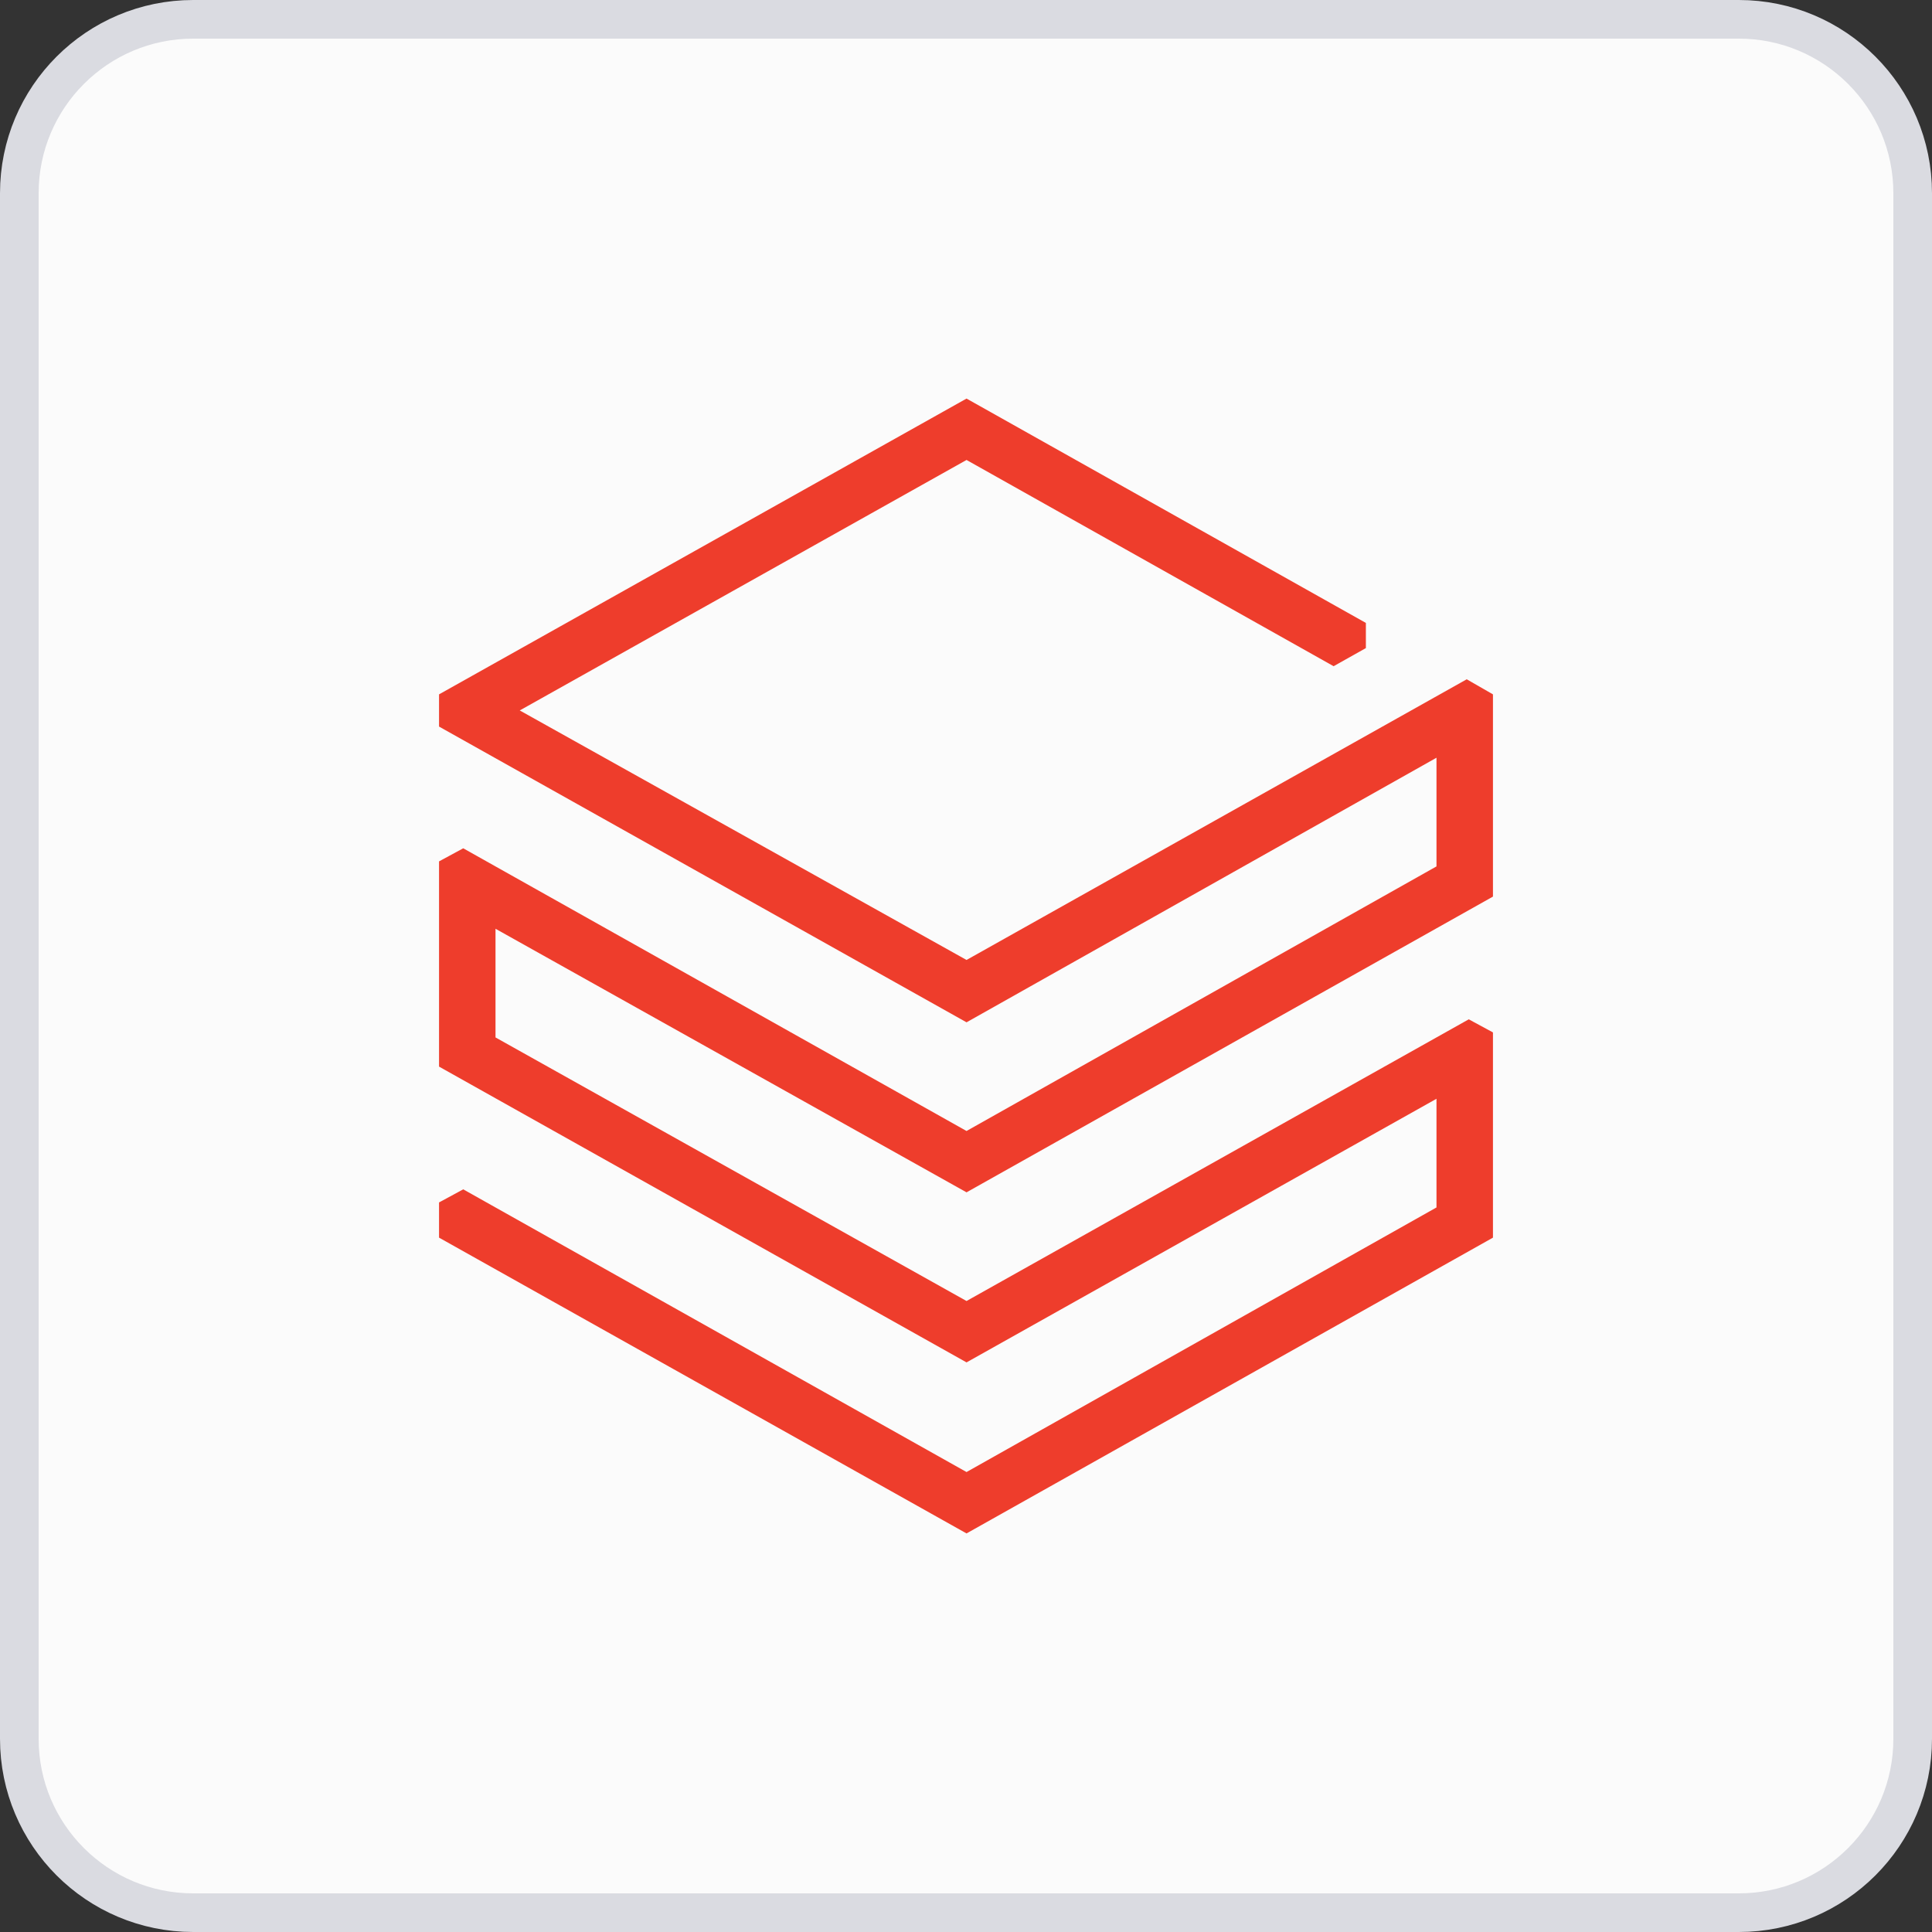
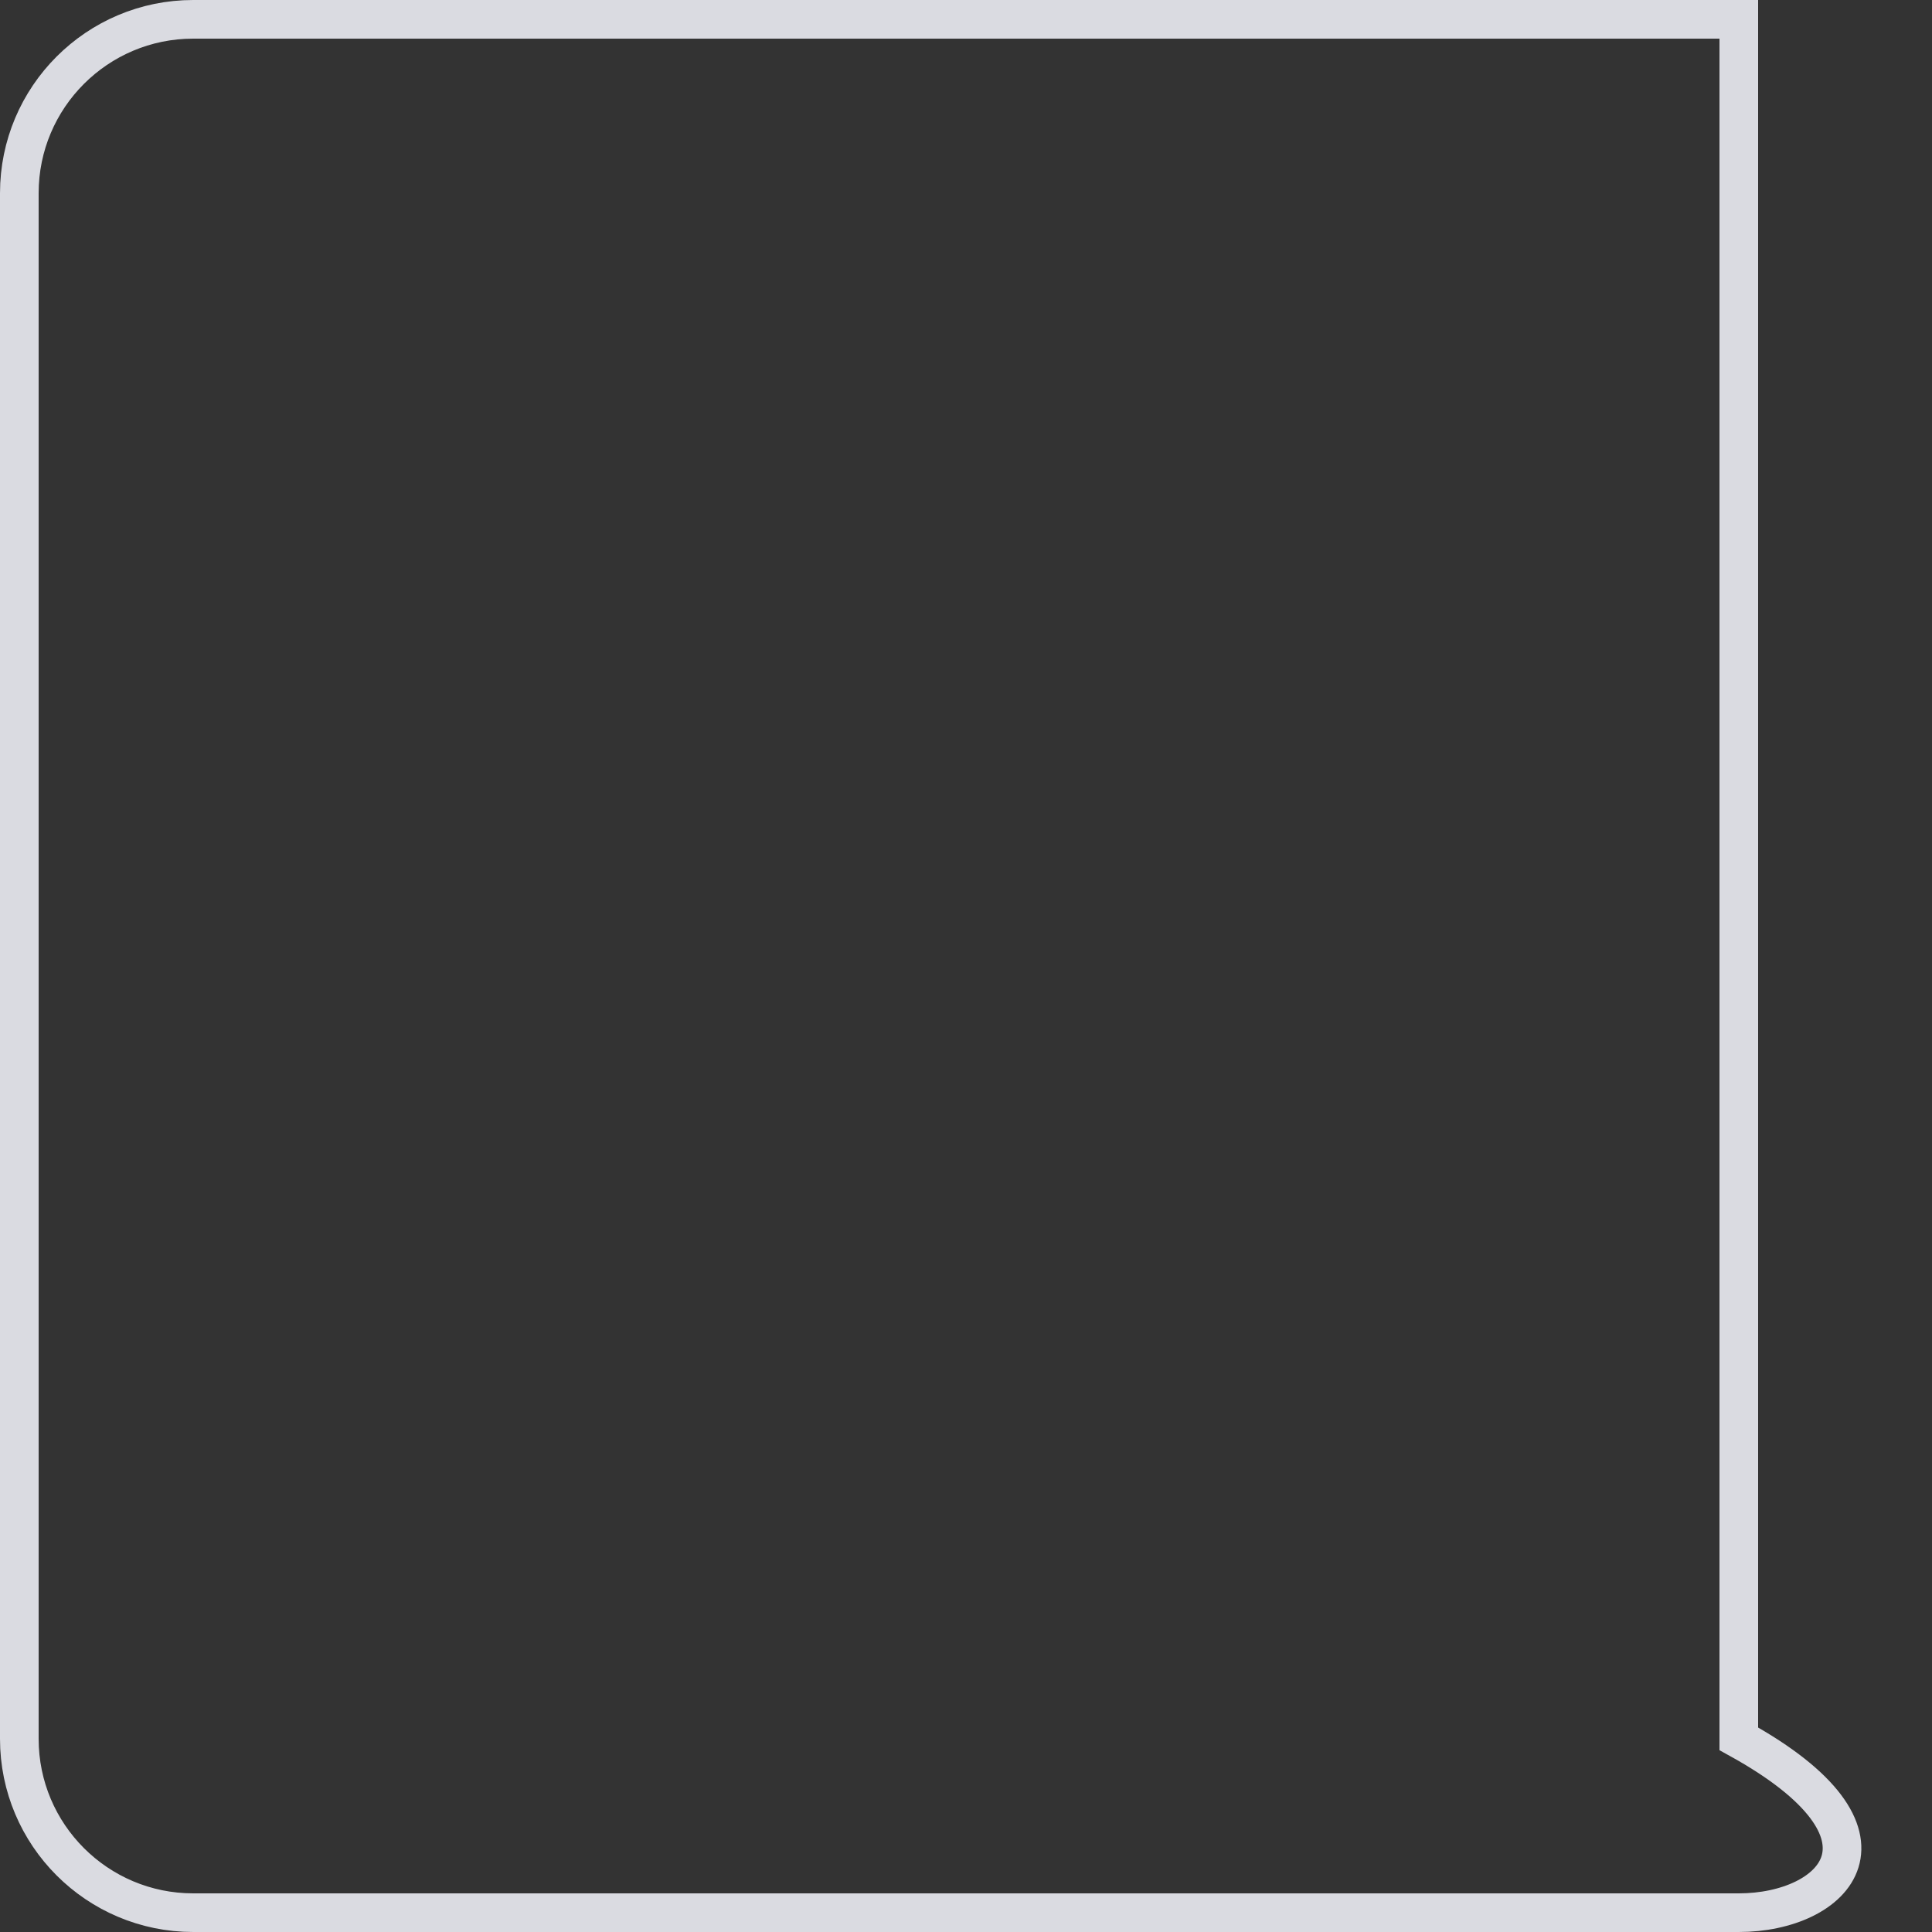
<svg xmlns="http://www.w3.org/2000/svg" width="40" height="40" viewBox="0 0 40 40" fill="none">
  <rect x="0" y="0" width="40" height="40" fill="#333333" stroke="none" />
-   <path d="M0.4 4C0.4 2.012 2.012 0.4 4 0.4H36C37.988 0.4 39.6 2.012 39.6 4V36C39.6 37.988 37.988 39.6 36 39.6H4C2.012 39.6 0.4 37.988 0.4 36V4Z" fill="#FBFBFB" />
-   <path d="M0.4 4C0.4 2.012 2.012 0.4 4 0.4H36C37.988 0.4 39.6 2.012 39.6 4V36C39.6 37.988 37.988 39.6 36 39.6H4C2.012 39.6 0.4 37.988 0.4 36V4Z" stroke="#DADBE1" stroke-width="0.8" />
-   <path d="M29.741 17.938L20.011 23.416L9.591 17.563L9.09 17.834V22.083L20.011 28.207L29.741 22.749V24.999L20.011 30.477L9.591 24.624L9.09 24.895V25.624L20.011 31.748L30.91 25.624V21.375L30.409 21.104L20.011 26.936L10.259 21.479V19.229L20.011 24.686L30.91 18.563V14.376L30.367 14.064L20.011 19.875L10.761 14.709L20.011 9.523L27.611 13.793L28.279 13.418V12.897L20.011 8.252L9.09 14.376V15.043L20.011 21.166L29.741 15.688V17.938Z" fill="#EE3D2C" />
+   <path d="M0.4 4C0.4 2.012 2.012 0.4 4 0.4H36V36C39.6 37.988 37.988 39.6 36 39.6H4C2.012 39.6 0.4 37.988 0.4 36V4Z" stroke="#DADBE1" stroke-width="0.8" />
</svg>